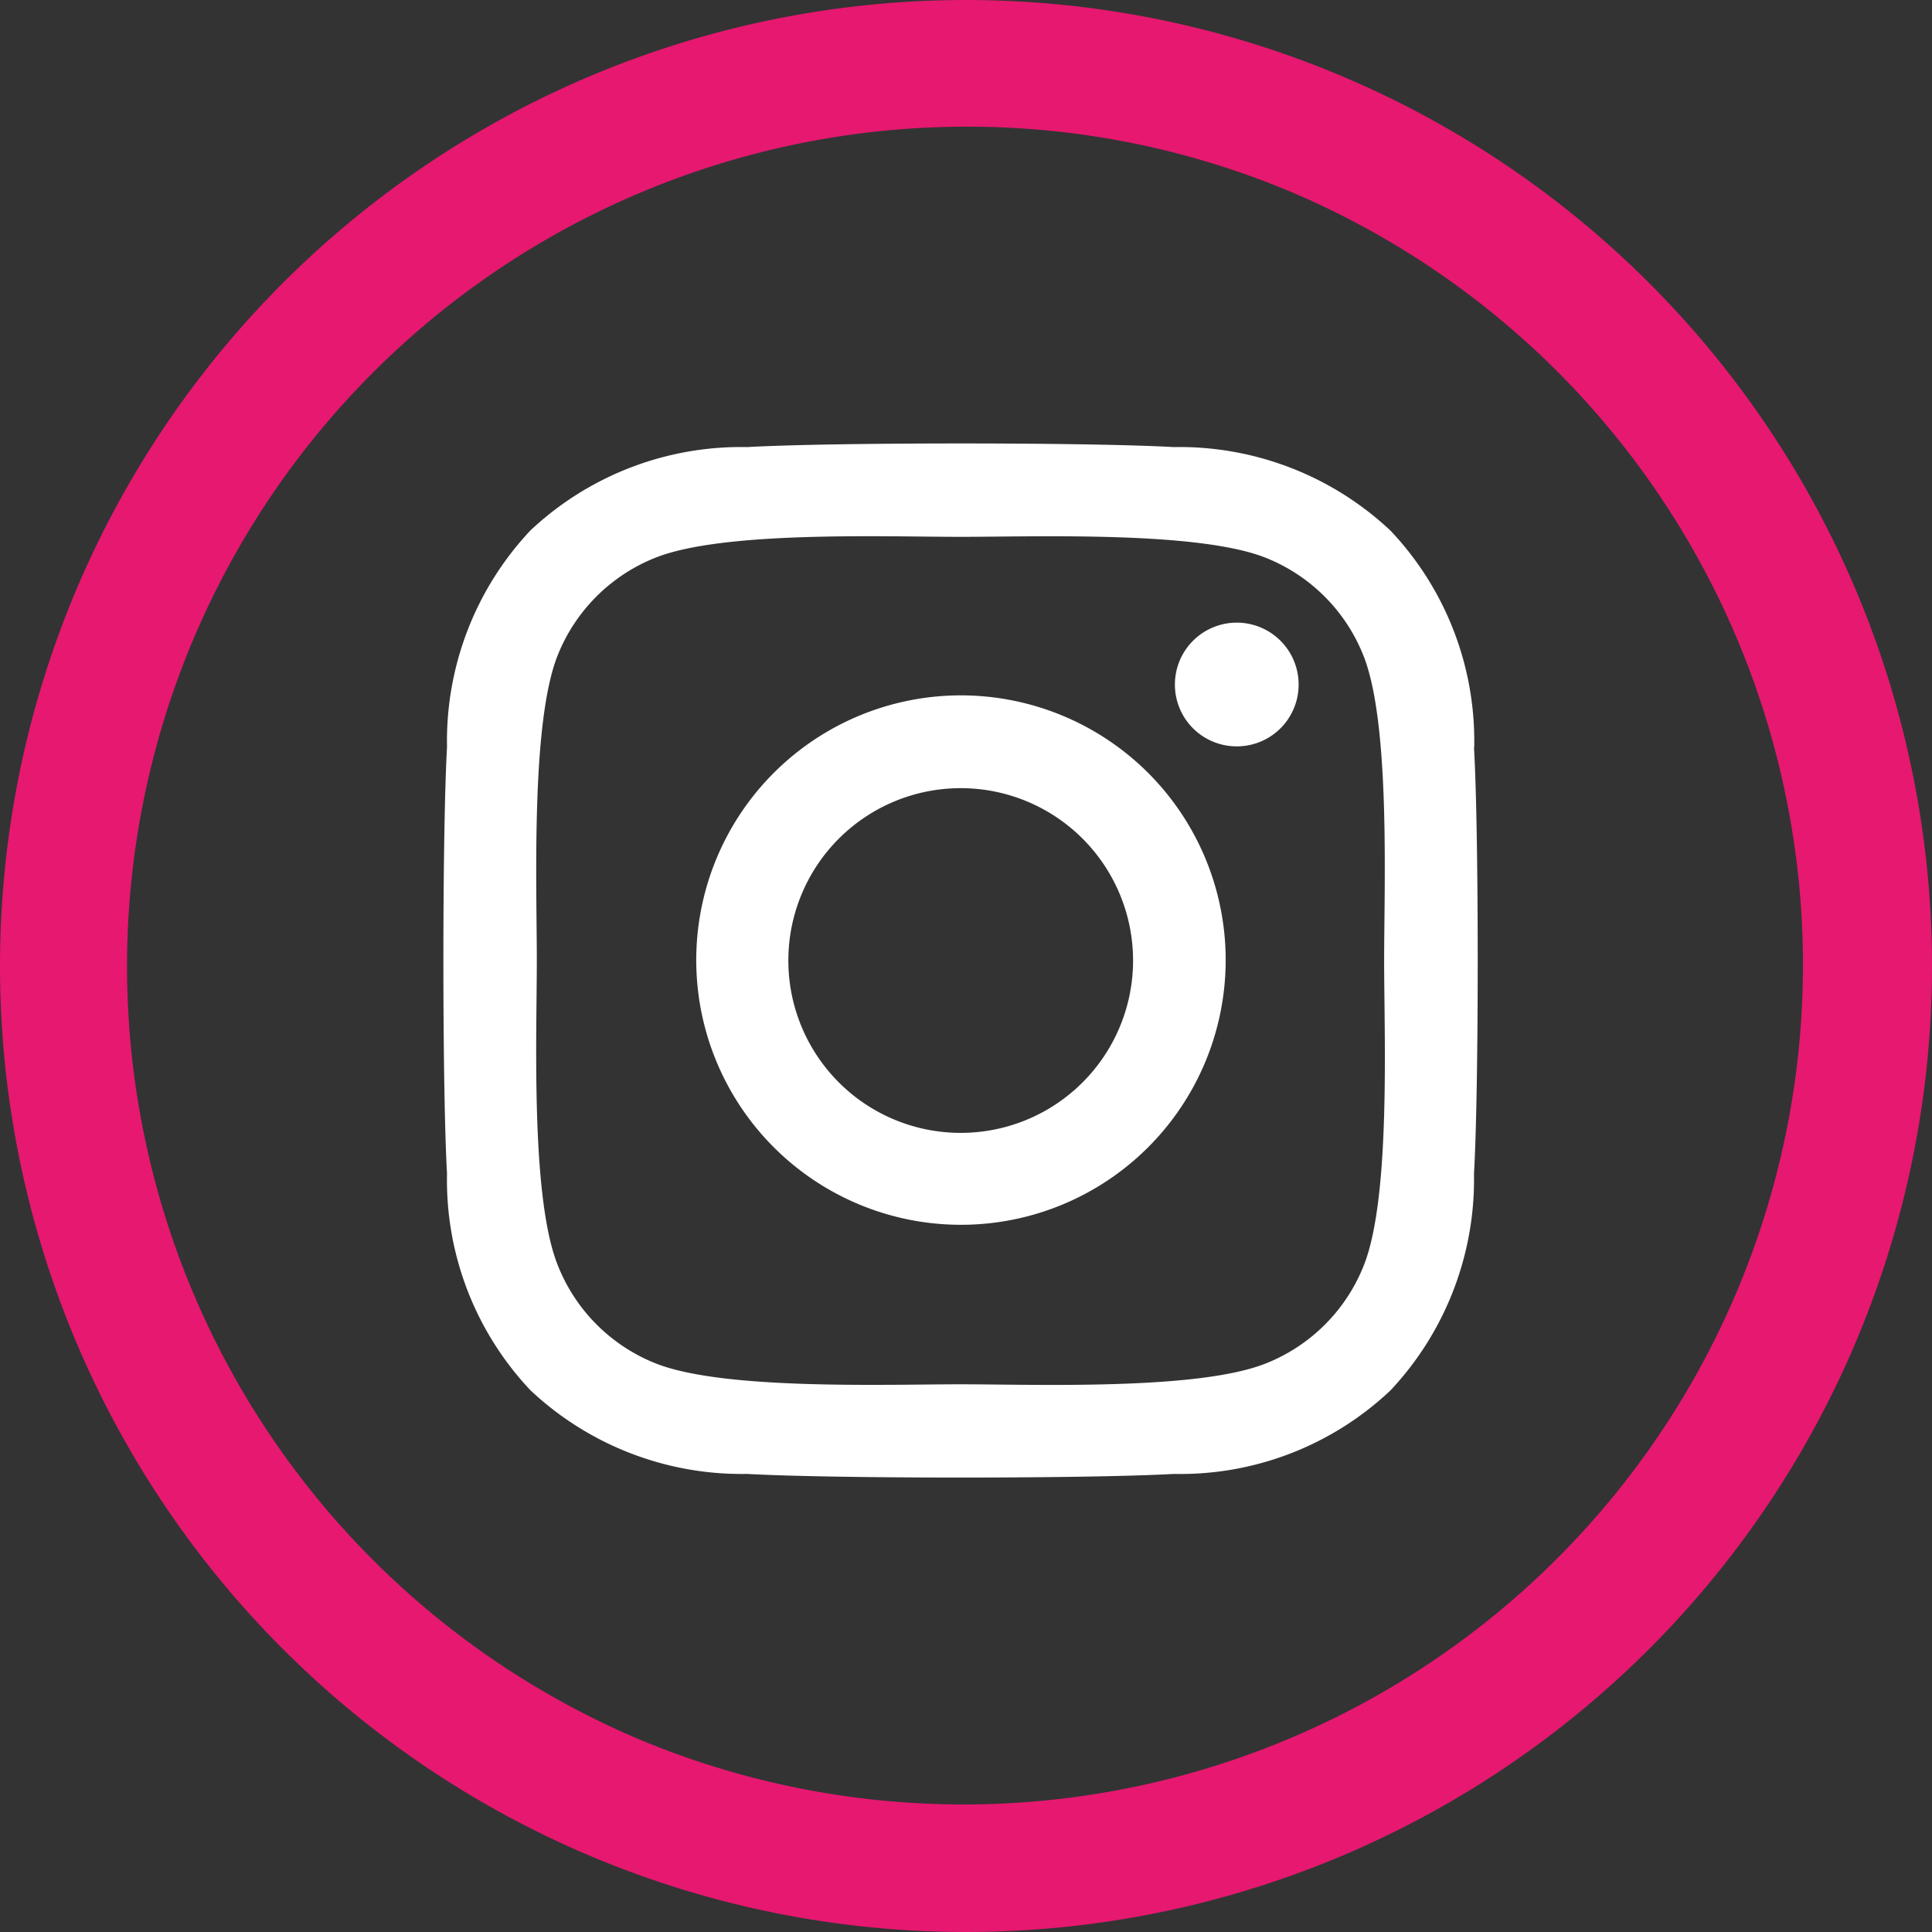
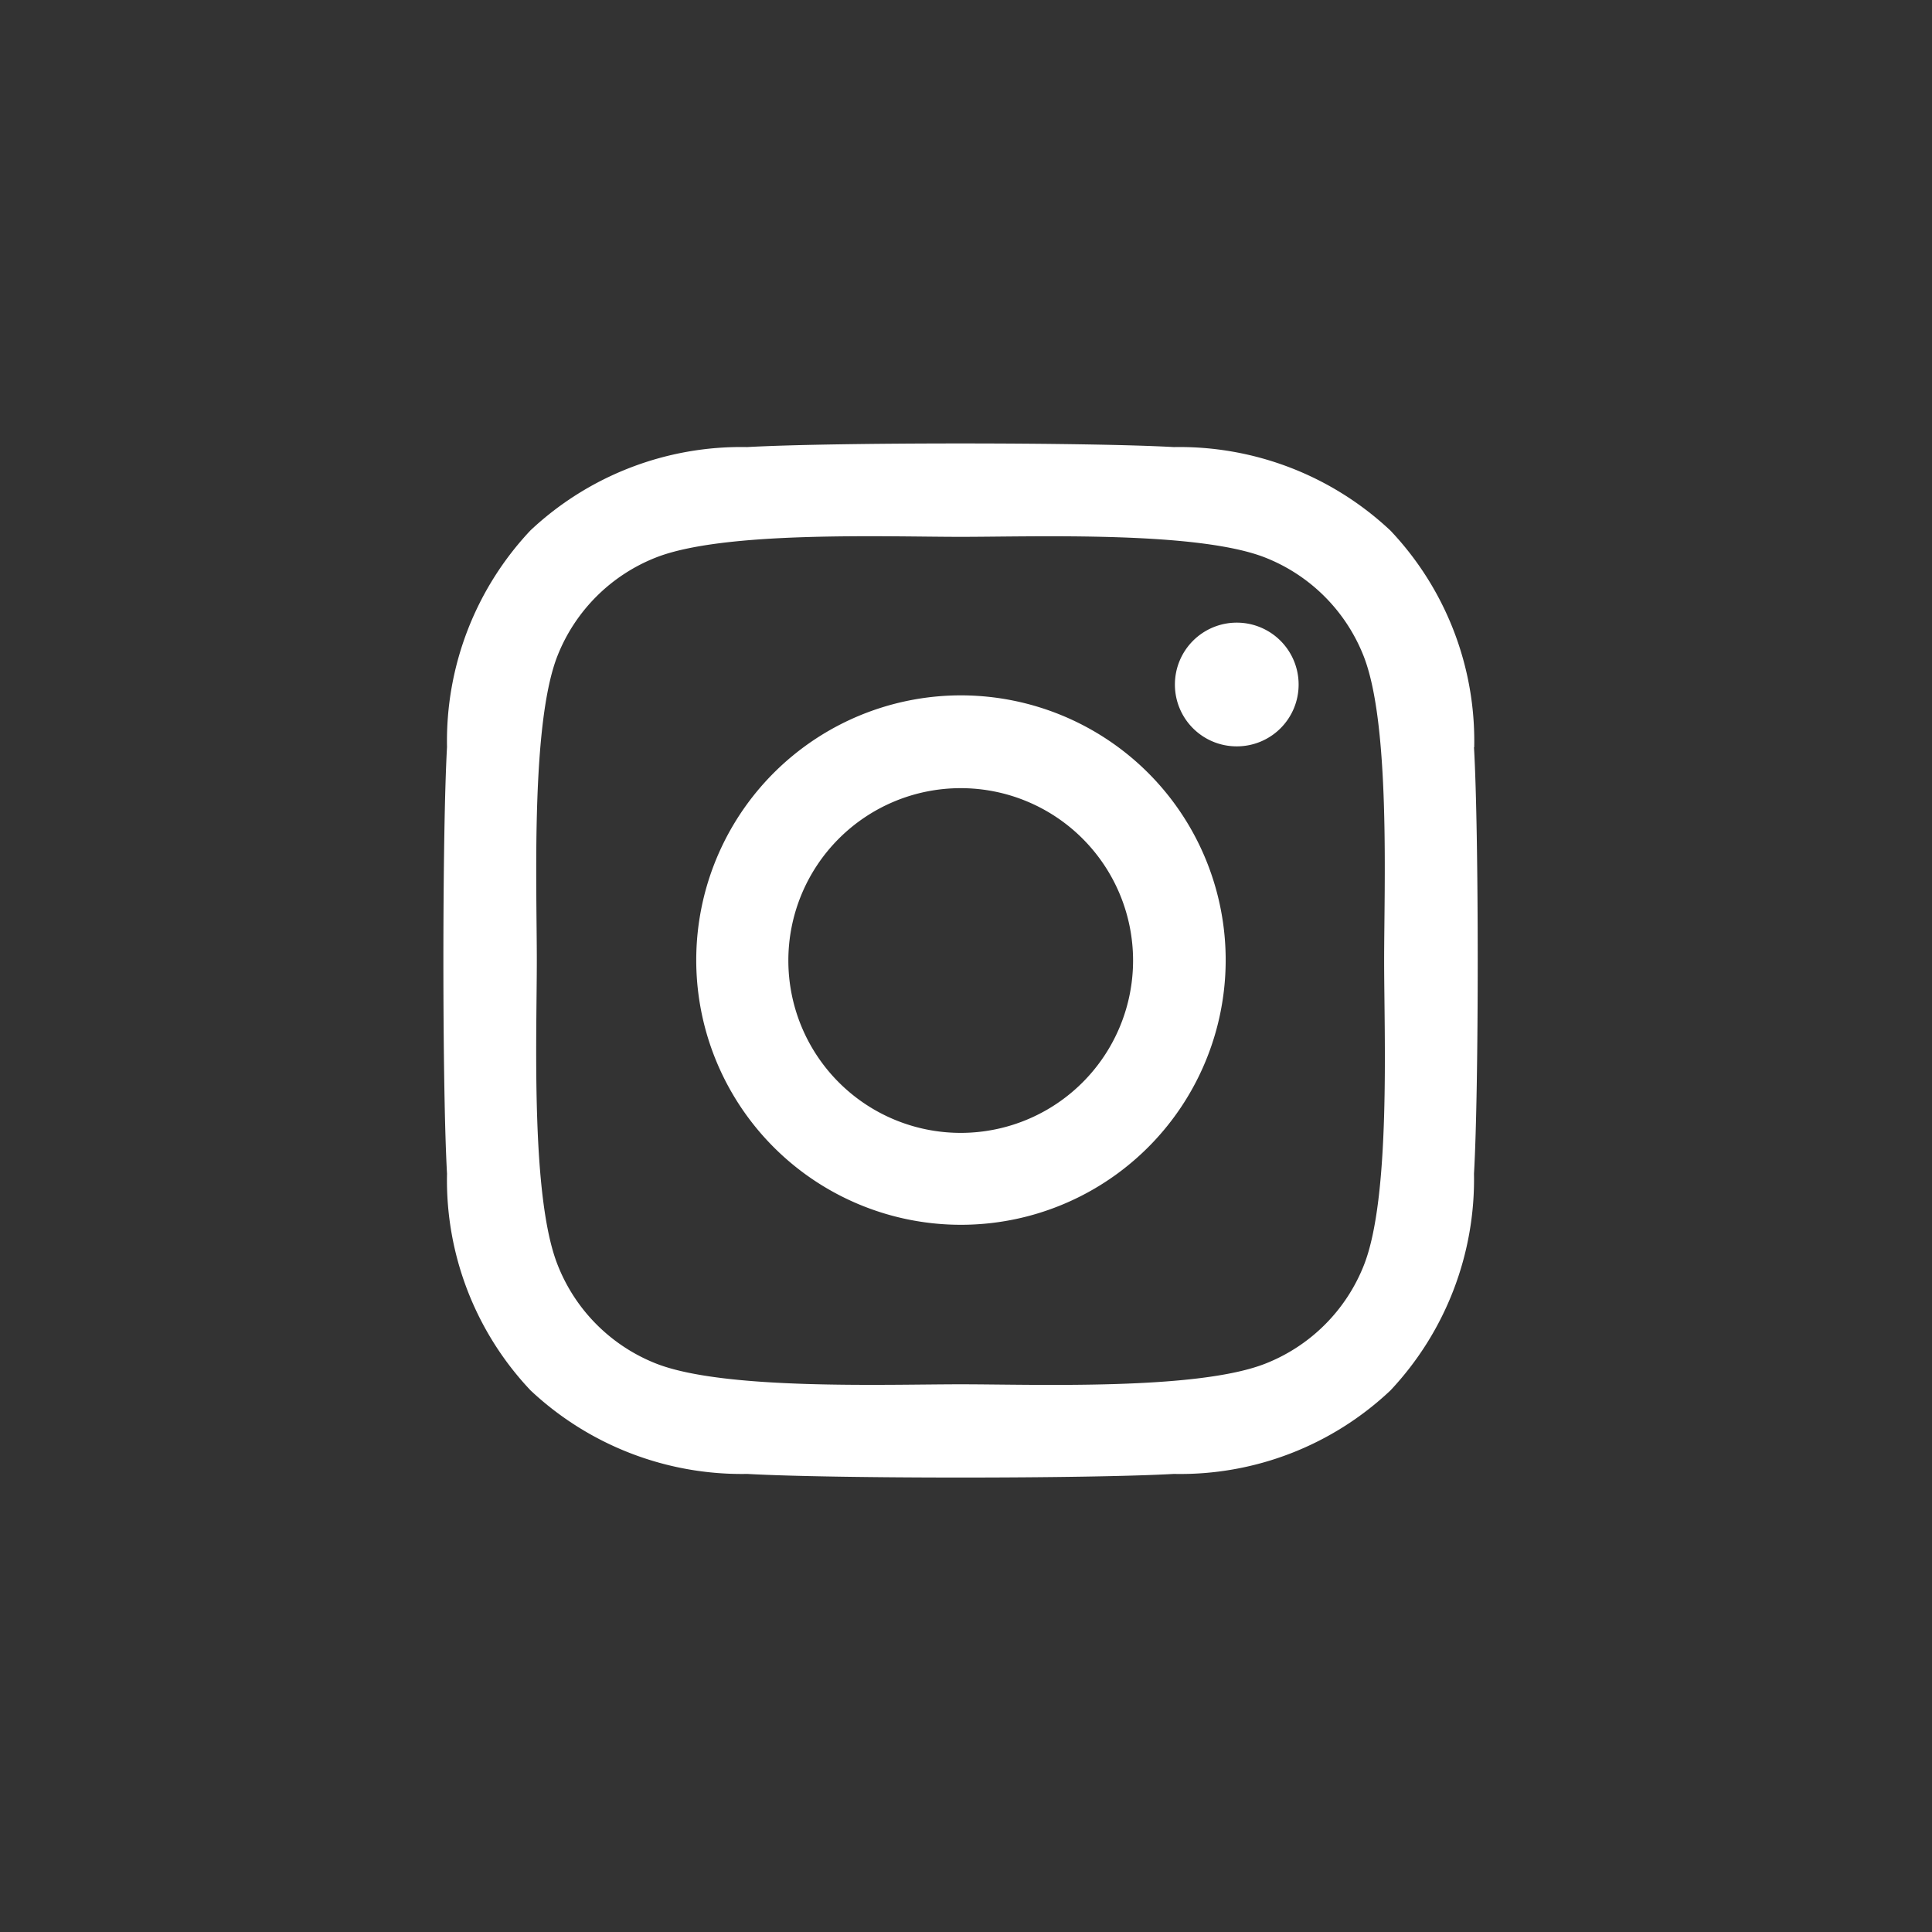
<svg xmlns="http://www.w3.org/2000/svg" width="61" height="61" viewBox="0 0 61 61">
  <rect x="0" y="0" width="61" height="61" fill="#333333" stroke="none" />
  <g id="Group_882" data-name="Group 882" transform="translate(-2350 -3736)">
    <g id="Path_446" data-name="Path 446" transform="translate(2350 3736)">
-       <path id="Path_1" data-name="Path 1" d="M30.5,0A30.5,30.5,0,1,1,0,30.5,30.5,30.5,0,0,1,30.5,0Z" fill="none" />
-       <path id="Path_2" data-name="Path 2" d="M30.5,4A26.508,26.508,0,0,0,20.186,54.919,26.508,26.508,0,0,0,40.814,6.081,26.33,26.33,0,0,0,30.5,4m0-4A30.5,30.5,0,1,1,0,30.5,30.5,30.5,0,0,1,30.5,0Z" fill="#e61870" />
-     </g>
+       </g>
    <path id="Path_4850" data-name="Path 4850" d="M9.33-5.051A8.358,8.358,0,1,0,15.252-2.6,8.371,8.371,0,0,0,9.33-5.051Zm0,13.814A5.442,5.442,0,1,1,14.773,3.32,5.442,5.442,0,0,1,9.33,8.763ZM20-5.394a1.953,1.953,0,0,0-1.953-1.953,1.953,1.953,0,0,0-1.953,1.953,1.948,1.948,0,0,0,.571,1.382,1.948,1.948,0,0,0,1.382.571,1.948,1.948,0,0,0,1.382-.571A1.948,1.948,0,0,0,20-5.394Zm5.544,1.982A9.663,9.663,0,0,0,22.9-10.253a9.727,9.727,0,0,0-6.841-2.637c-2.7-.153-10.776-.153-13.471,0a9.712,9.712,0,0,0-6.841,2.63A9.7,9.7,0,0,0-6.888-3.419c-.153,2.7-.153,10.776,0,13.471A9.663,9.663,0,0,0-4.25,16.894a9.739,9.739,0,0,0,6.841,2.637c2.7.153,10.776.153,13.471,0A9.663,9.663,0,0,0,22.9,16.894a9.727,9.727,0,0,0,2.637-6.841c.157-2.7.157-10.769,0-13.465ZM22.059,12.945a5.51,5.51,0,0,1-3.1,3.1c-2.149.852-7.249.656-9.625.656s-7.482.189-9.624-.656a5.51,5.51,0,0,1-3.1-3.1C-4.25,10.8-4.053,5.7-4.053,3.32s-.19-7.482.653-9.62A5.51,5.51,0,0,1-.3-9.4c2.149-.852,7.249-.656,9.624-.656s7.482-.189,9.625.656a5.51,5.51,0,0,1,3.1,3.1C22.9-4.151,22.7.949,22.7,3.325S22.911,10.8,22.059,12.945Z" transform="translate(2371.002 3763.006)" fill="#fff" />
  </g>
</svg>